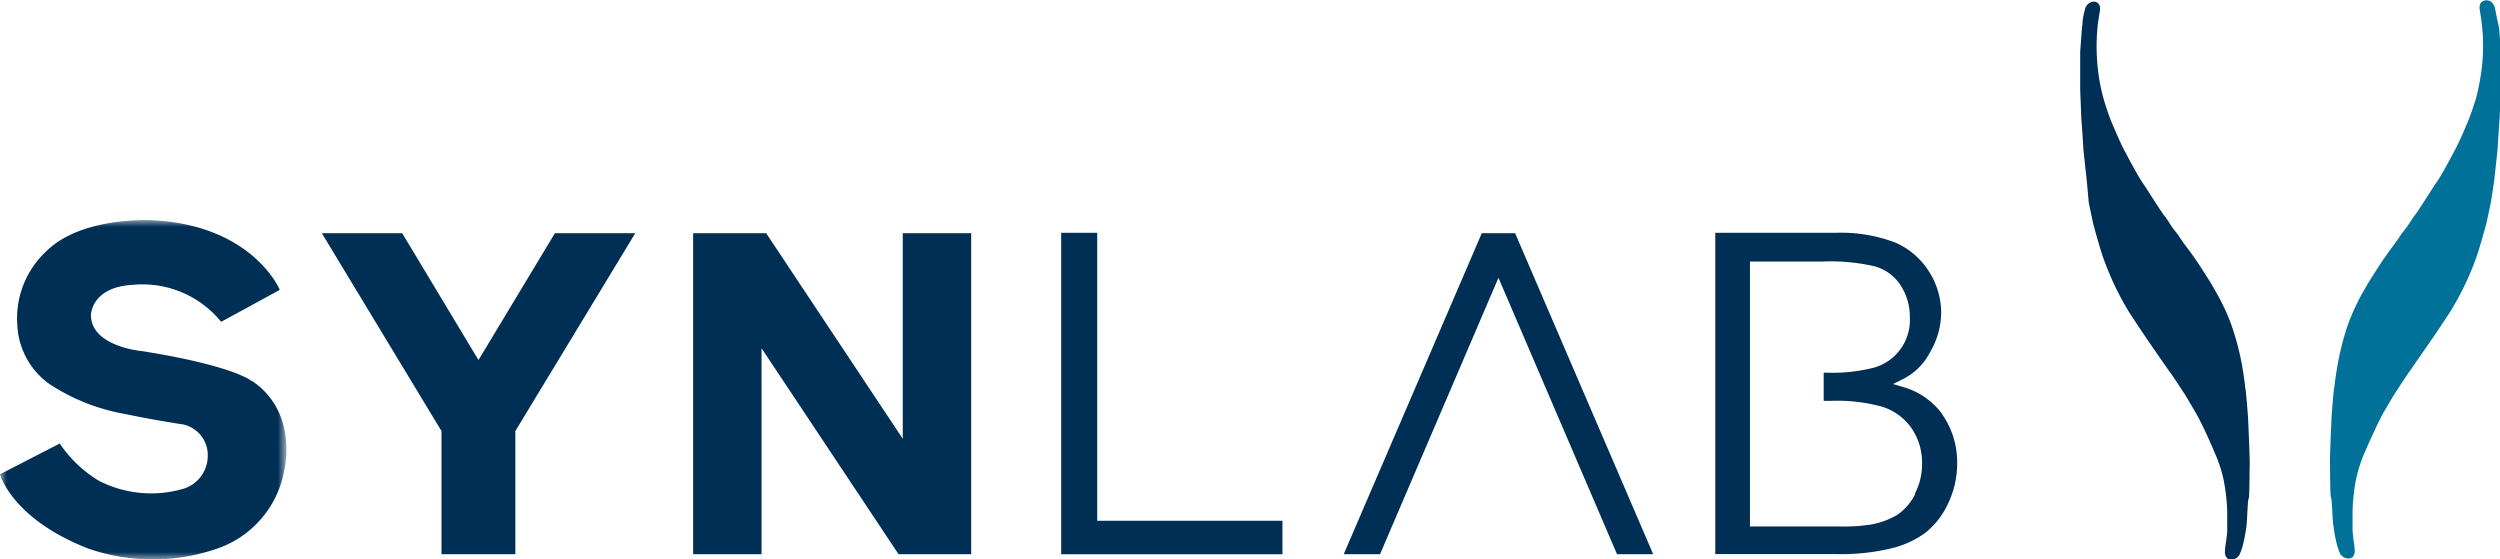
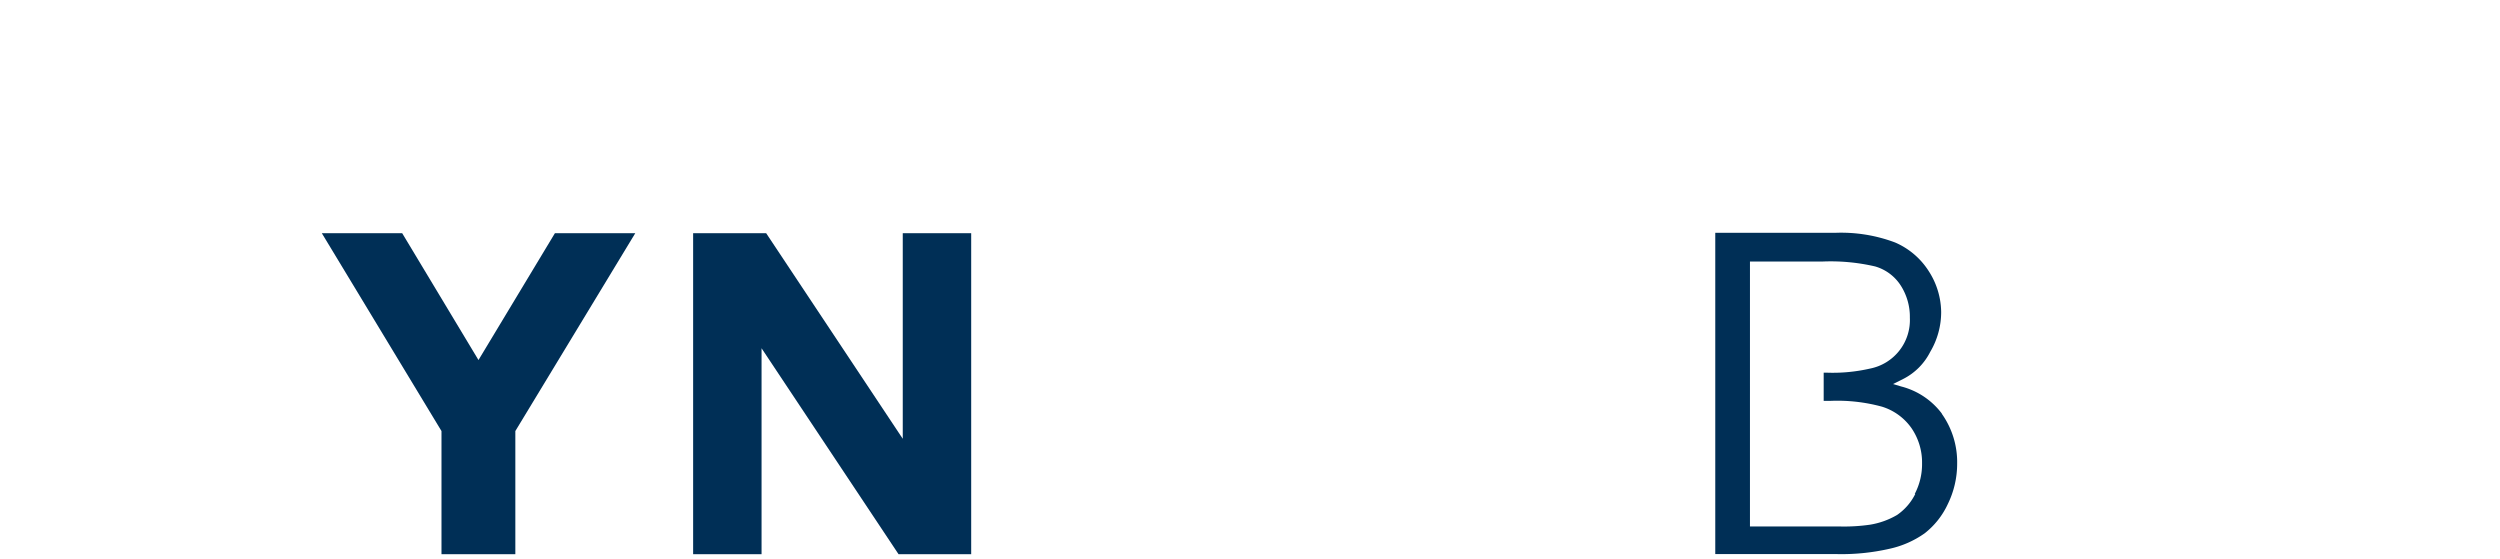
<svg xmlns="http://www.w3.org/2000/svg" id="Layer_1" data-name="Layer 1" width="184.49" height="41.28" viewBox="0 0 184.49 41.28">
  <defs>
    <mask id="mask" x="0" y="16.24" width="21.09" height="25.04" maskUnits="userSpaceOnUse">
      <g transform="translate(0 0)">
        <g id="mask-2">
          <polygon id="path-1" points="21.09 41.28 0 41.28 0 28.76 0 16.24 21.09 16.24 21.09 41.28" fill="#fff" fill-rule="evenodd" />
        </g>
      </g>
    </mask>
  </defs>
  <g id="Symbols">
    <g id="HEADER">
      <g id="Logo">
-         <path id="Fill-1" d="M153.71,1.39a7,7,0,0,1,.18-.79.69.69,0,0,1,.34-.4.56.56,0,0,1,.46-.05.46.46,0,0,1,.27.34.68.68,0,0,1,0,.32l-.14.89s-.09.87-.09,1.23a14.84,14.84,0,0,0,.11,2.37,13.32,13.32,0,0,0,.4,2,18.09,18.09,0,0,0,.62,1.8c.2.44.55,1.32.91,2s1,1.89,1.36,2.41,1.38,2.17,1.6,2.42.39.63.8,1.14.19.31.84,1.17,1.07,1.53,1.07,1.53.83,1.29.83,1.32.46.76.77,1.42a13.18,13.18,0,0,1,.73,1.77,20.12,20.12,0,0,1,.66,2.54c.26,1.47.24,1.79.27,1.84s.2,2,.21,2.44c0,0,.15,3.19.1,3.45,0,0,0,2.23-.07,2.25s-.12,1.92-.16,2a11,11,0,0,1-.3,1.56,4.75,4.75,0,0,1-.23.61.74.74,0,0,1-.41.3s-.37.11-.54-.14a.71.71,0,0,1-.11-.41,5.63,5.63,0,0,1,.09-.78l.08-.67,0-.44,0-.76a11,11,0,0,0-.07-1.33,12.83,12.83,0,0,0-.22-1.44,10.36,10.36,0,0,0-.52-1.63c-.26-.57-.2-.51-.81-1.83,0,0-.42-.9-.71-1.39l-.71-1.21s-1.08-1.66-1.13-1.7-1.89-2.72-1.89-2.72-1.3-1.94-1.31-2a21.29,21.29,0,0,1-1.19-2.31c-.43-1-.64-1.6-.76-2s-.5-1.68-.6-2.14-.3-1.43-.3-1.43L154,13.37s-.27-2.44-.26-2.44-.15-2.29-.15-2.29l-.08-2V5.21l0-1.42.12-1.58Z" transform="translate(0 0)" fill="#002f56" fill-rule="evenodd" />
-         <path id="Fill-3" d="M184.25,1.27s-.13-.71-.17-.79a.76.76,0,0,0-.35-.41.58.58,0,0,0-.46,0,.43.43,0,0,0-.27.34.68.68,0,0,0,0,.32l.13.89s.1.87.1,1.23a13.72,13.72,0,0,1-.11,2.37,17,17,0,0,1-.39,2c-.15.51-.44,1.35-.63,1.8s-.55,1.32-.91,2-1,1.89-1.36,2.4-1.38,2.17-1.6,2.43-.39.63-.8,1.14-.19.3-.84,1.17-1.07,1.53-1.07,1.53-.83,1.29-.83,1.32-.46.75-.77,1.42a13.69,13.69,0,0,0-.73,1.76,19.35,19.35,0,0,0-.65,2.55c-.27,1.47-.25,1.79-.28,1.84s-.2,1.95-.21,2.44c0,0-.15,3.19-.1,3.45,0,0,0,2.22.07,2.25s.12,1.92.17,2a10.61,10.61,0,0,0,.29,1.56,5.38,5.38,0,0,0,.23.61.74.74,0,0,0,.41.3s.37.11.54-.14a.75.75,0,0,0,.11-.41,5.63,5.63,0,0,0-.09-.78l-.07-.67,0-.44,0-.76a11.18,11.18,0,0,1,.07-1.34,12.43,12.43,0,0,1,.22-1.43,10.78,10.78,0,0,1,.52-1.64c.26-.56.2-.5.82-1.82,0,0,.41-.9.7-1.4l.71-1.2s1.08-1.66,1.13-1.7l1.89-2.73s1.3-1.93,1.31-2a20.69,20.69,0,0,0,1.19-2.3,19.81,19.81,0,0,0,.76-2c.12-.41.5-1.68.6-2.14s.3-1.43.3-1.43l.23-1.52s.27-2.44.26-2.44.15-2.29.15-2.29l.08-2V5.09l0-1.43-.12-1.57Z" transform="translate(0 0)" fill="#007198" fill-rule="evenodd" />
        <g id="Group-7">
          <g mask="url(#mask)">
-             <path id="Fill-5" d="M18.57,28.12S17.32,27,10.48,25.91c0,0-3.75-.32-3.77-2.65,0,0,0-2.07,3.09-2.24a7.48,7.48,0,0,1,6.52,2.73l4.33-2.36s-2-4.81-9.49-5.14c0,0-5.14-.28-7.73,2.28A6.75,6.75,0,0,0,1.28,24a5.65,5.65,0,0,0,2.34,4.32,14.75,14.75,0,0,0,5.61,2.23c1.39.3,2.89.55,4,.73a2.31,2.31,0,0,1,2.1,2.41,2.54,2.54,0,0,1-1.91,2.41,8.44,8.44,0,0,1-6.14-.63,9.25,9.25,0,0,1-2.87-2.74L0,35s.85,3.27,6.51,5.48a14.54,14.54,0,0,0,9.78-.09A7.51,7.51,0,0,0,21,34.58s1-4.17-2.39-6.46" transform="translate(0 0)" fill="#002f56" fill-rule="evenodd" />
-           </g>
+             </g>
        </g>
-         <polygon id="Fill-8" points="94.64 38.43 94.64 40.9 78.31 40.9 78.31 17.18 80.97 17.18 80.97 38.43 94.64 38.43" fill="#002f56" fill-rule="evenodd" />
        <path id="Fill-10" d="M141.34,36.45A4.07,4.07,0,0,1,140,38a5.77,5.77,0,0,1-2,.72,13.39,13.39,0,0,1-2.3.13h-6.56V19.3h5.35a14.5,14.5,0,0,1,3.88.36,3.35,3.35,0,0,1,1.91,1.43,4.28,4.28,0,0,1,.66,2.36A3.65,3.65,0,0,1,138,27.2a12.36,12.36,0,0,1-3.24.3h-.18v2.08h.55a12.53,12.53,0,0,1,3.75.43,4.16,4.16,0,0,1,2.17,1.57,4.48,4.48,0,0,1,.79,2.62,4.71,4.71,0,0,1-.54,2.25m2-5.93a5.44,5.44,0,0,0-3-2l-.6-.18.74-.37a4.51,4.51,0,0,0,2-2,5.75,5.75,0,0,0,.81-2.95,5.66,5.66,0,0,0-.91-3,5.53,5.53,0,0,0-2.5-2.13,11.3,11.3,0,0,0-4.39-.71h-8.87V40.89h9a15.87,15.87,0,0,0,3.89-.4,7.08,7.08,0,0,0,2.57-1.14,5.87,5.87,0,0,0,1.69-2.13,6.77,6.77,0,0,0,.7-3,6.16,6.16,0,0,0-1.13-3.68" transform="translate(0 0)" fill="#002f56" fill-rule="evenodd" />
        <polygon id="Fill-12" points="23.75 17.21 29.68 17.21 35.31 26.57 40.95 17.21 46.88 17.21 38.03 31.81 38.03 40.9 32.58 40.9 32.58 31.81 23.75 17.21" fill="#002f56" fill-rule="evenodd" />
        <polygon id="Fill-14" points="66.31 40.9 56.2 25.7 56.2 40.9 51.15 40.9 51.15 17.21 56.54 17.21 66.62 32.38 66.62 17.21 71.67 17.21 71.67 40.9 66.31 40.9" fill="#002f56" fill-rule="evenodd" />
-         <polygon id="Fill-16" points="122 40.9 111.81 17.21 109.35 17.21 99.16 40.9 101.84 40.9 110.58 20.5 119.33 40.9 122 40.9" fill="#002f56" fill-rule="evenodd" />
      </g>
    </g>
  </g>
</svg>